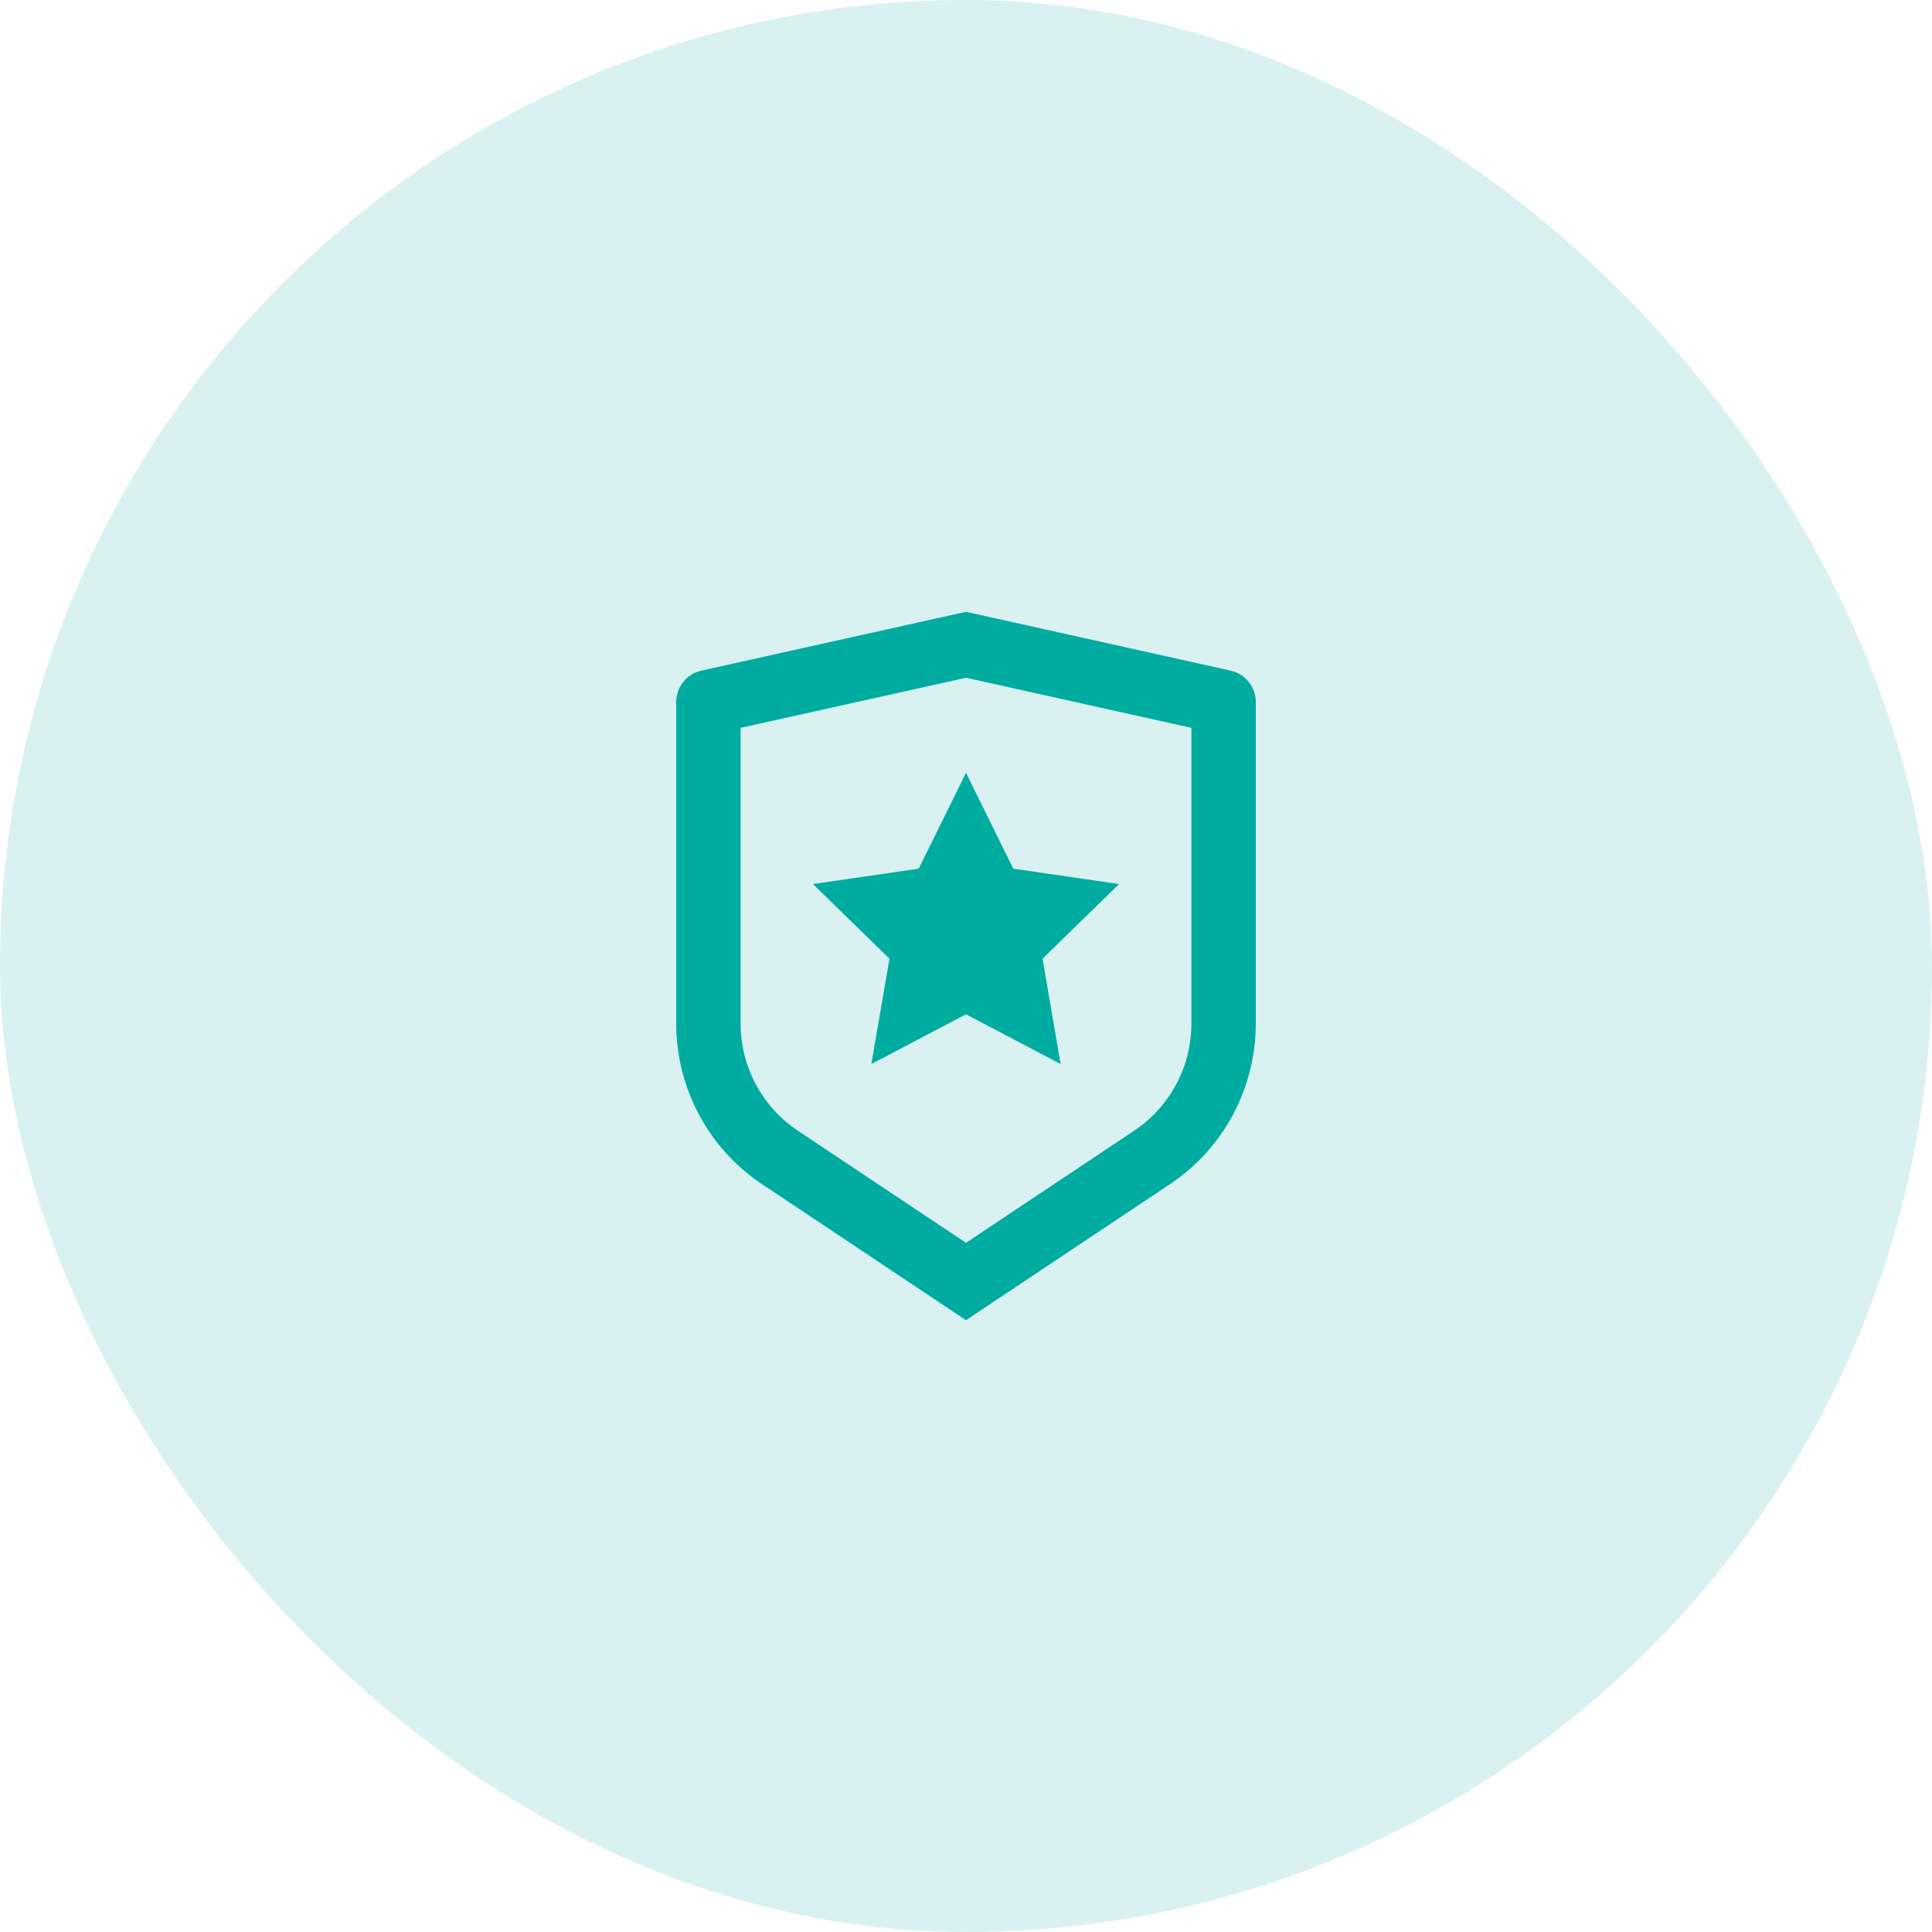
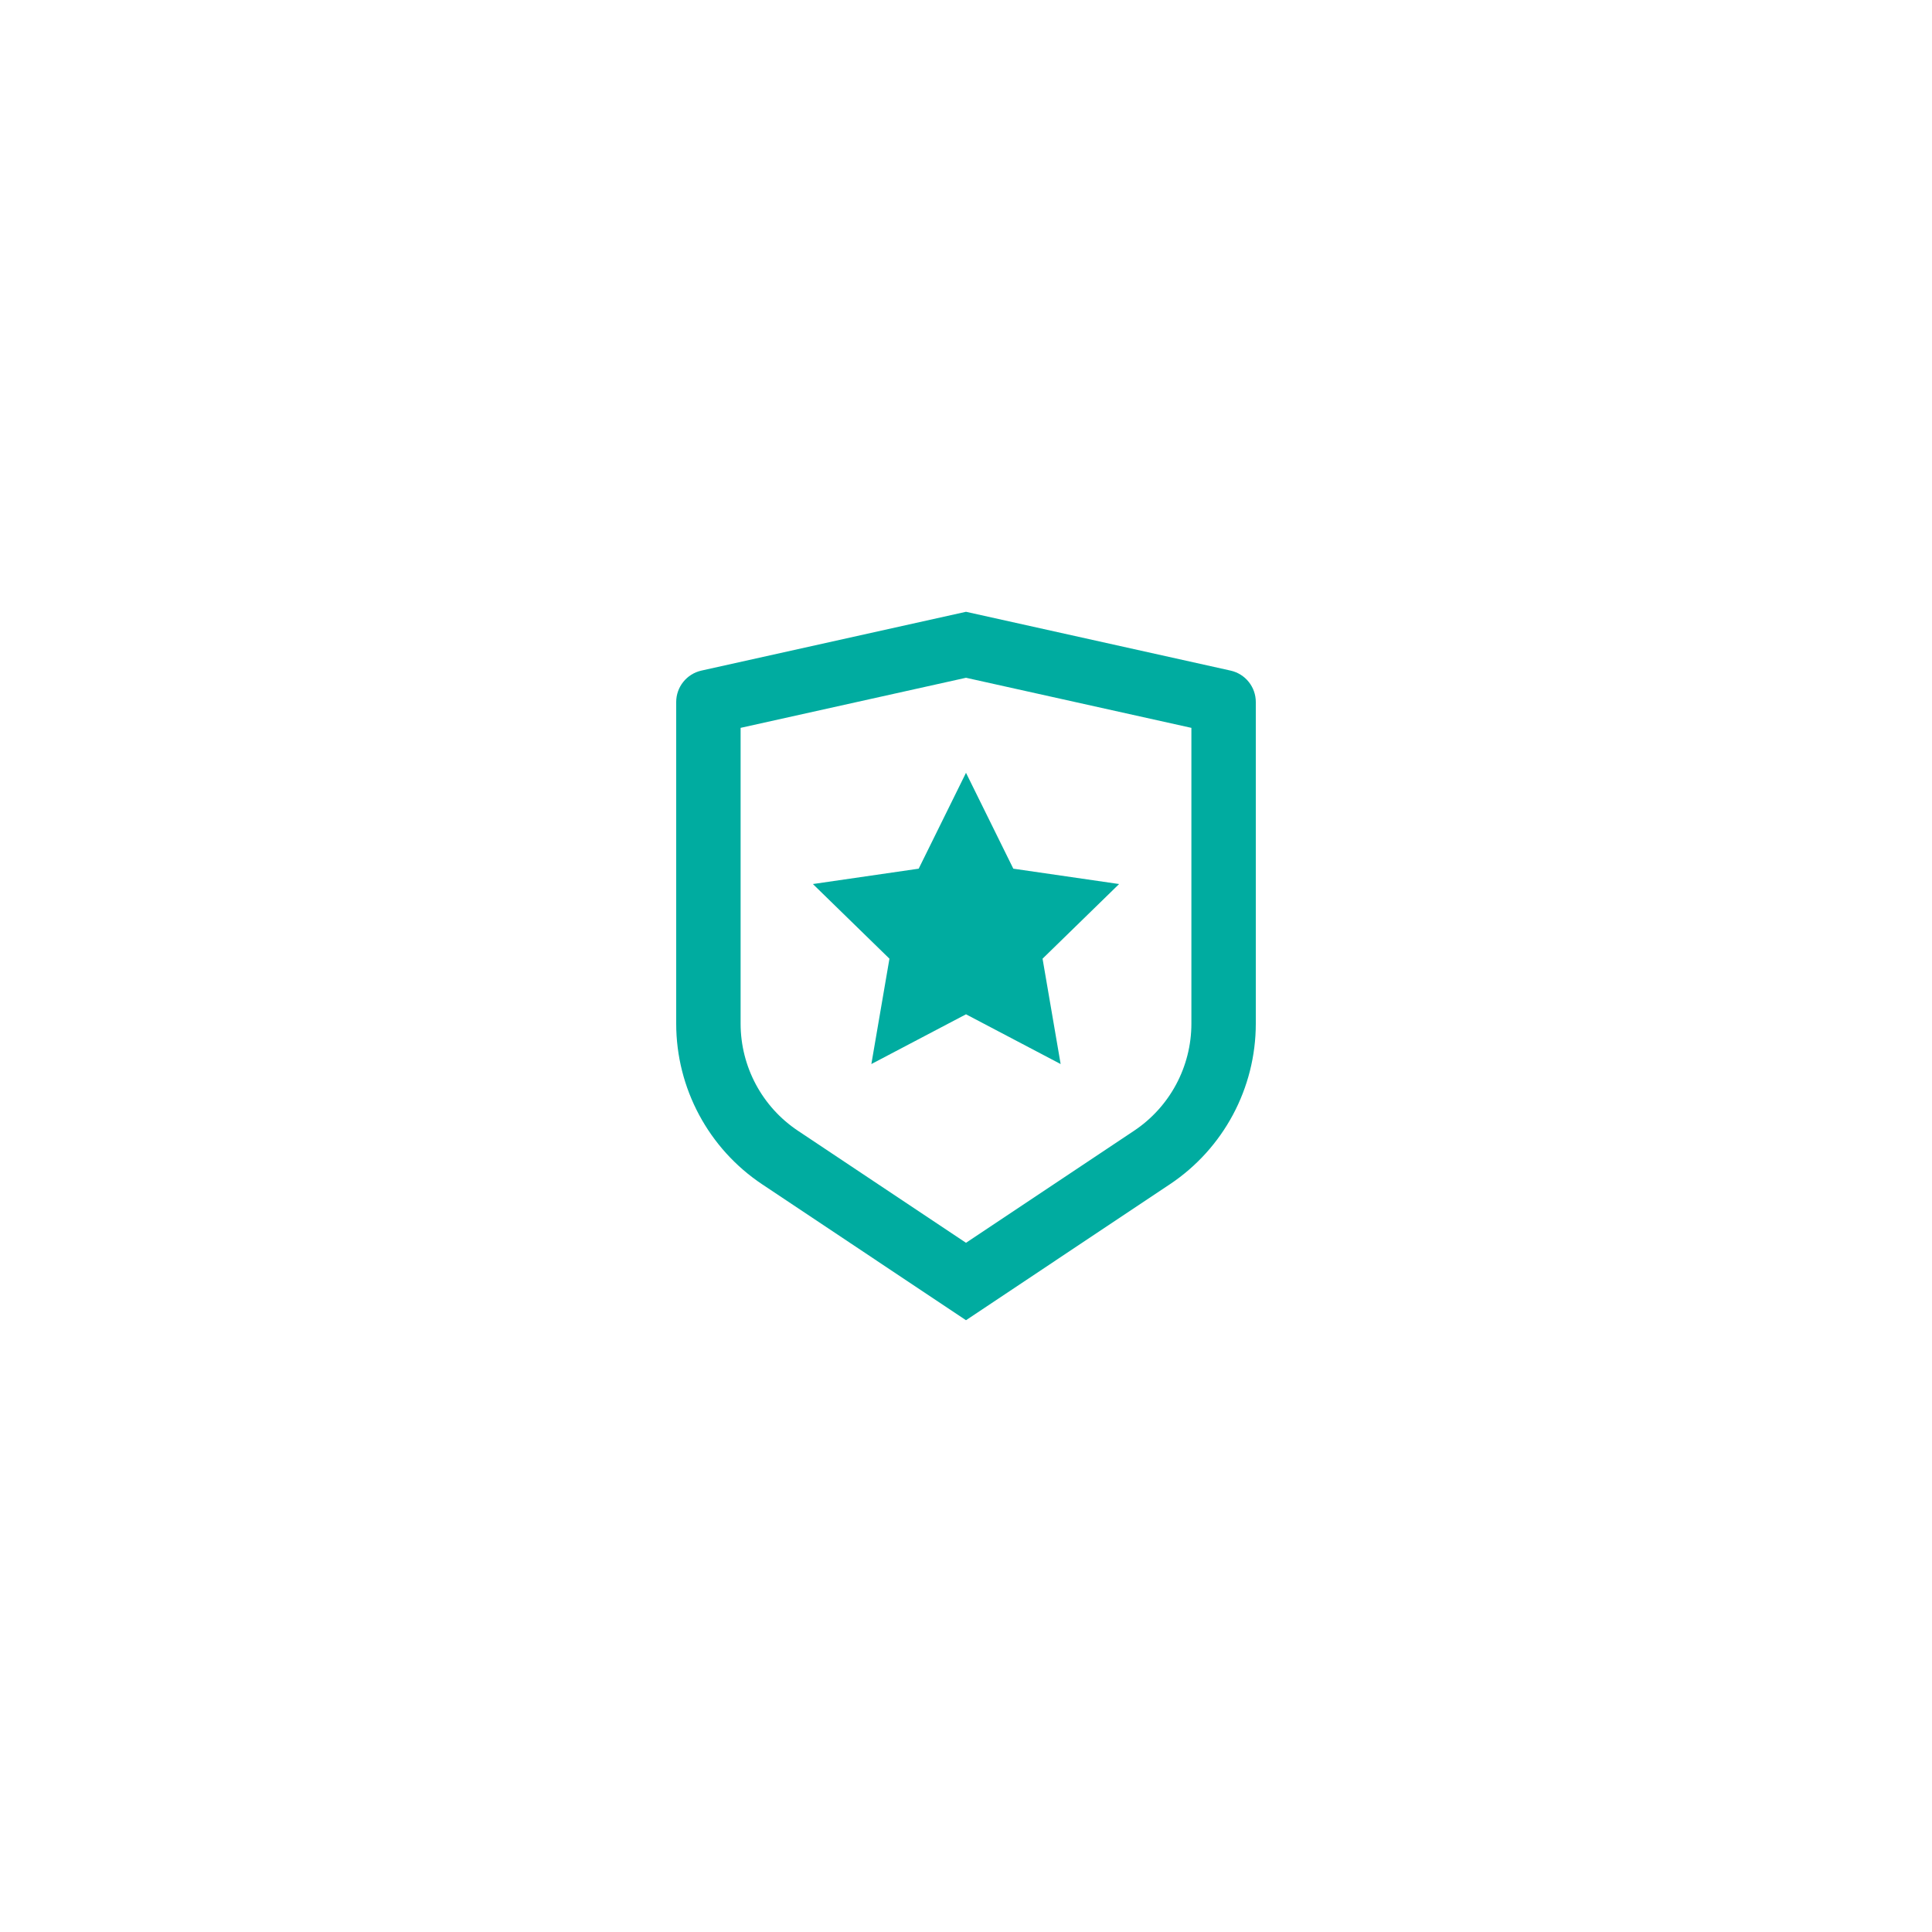
<svg xmlns="http://www.w3.org/2000/svg" width="80" height="80" viewBox="0 0 80 80" fill="none">
-   <rect width="80" height="80" rx="40" fill="#00ACA0" fill-opacity="0.15" />
  <path d="M30.667 30.139V42.385C30.667 44.168 31.558 45.834 33.042 46.823L40 51.462L46.958 46.823C48.442 45.834 49.333 44.168 49.333 42.385V30.139L40 28.065L30.667 30.139ZM29.044 27.768L40 25.333L50.956 27.768C51.566 27.904 52 28.445 52 29.07V42.385C52 45.06 50.663 47.558 48.438 49.041L40 54.667L31.562 49.041C29.337 47.558 28 45.06 28 42.385V29.07C28 28.445 28.434 27.904 29.044 27.768ZM40 42L36.081 44.06L36.83 39.697L33.66 36.606L38.041 35.97L40 32L41.959 35.97L46.34 36.606L43.17 39.697L43.919 44.06L40 42Z" fill="#00ACA0" />
</svg>